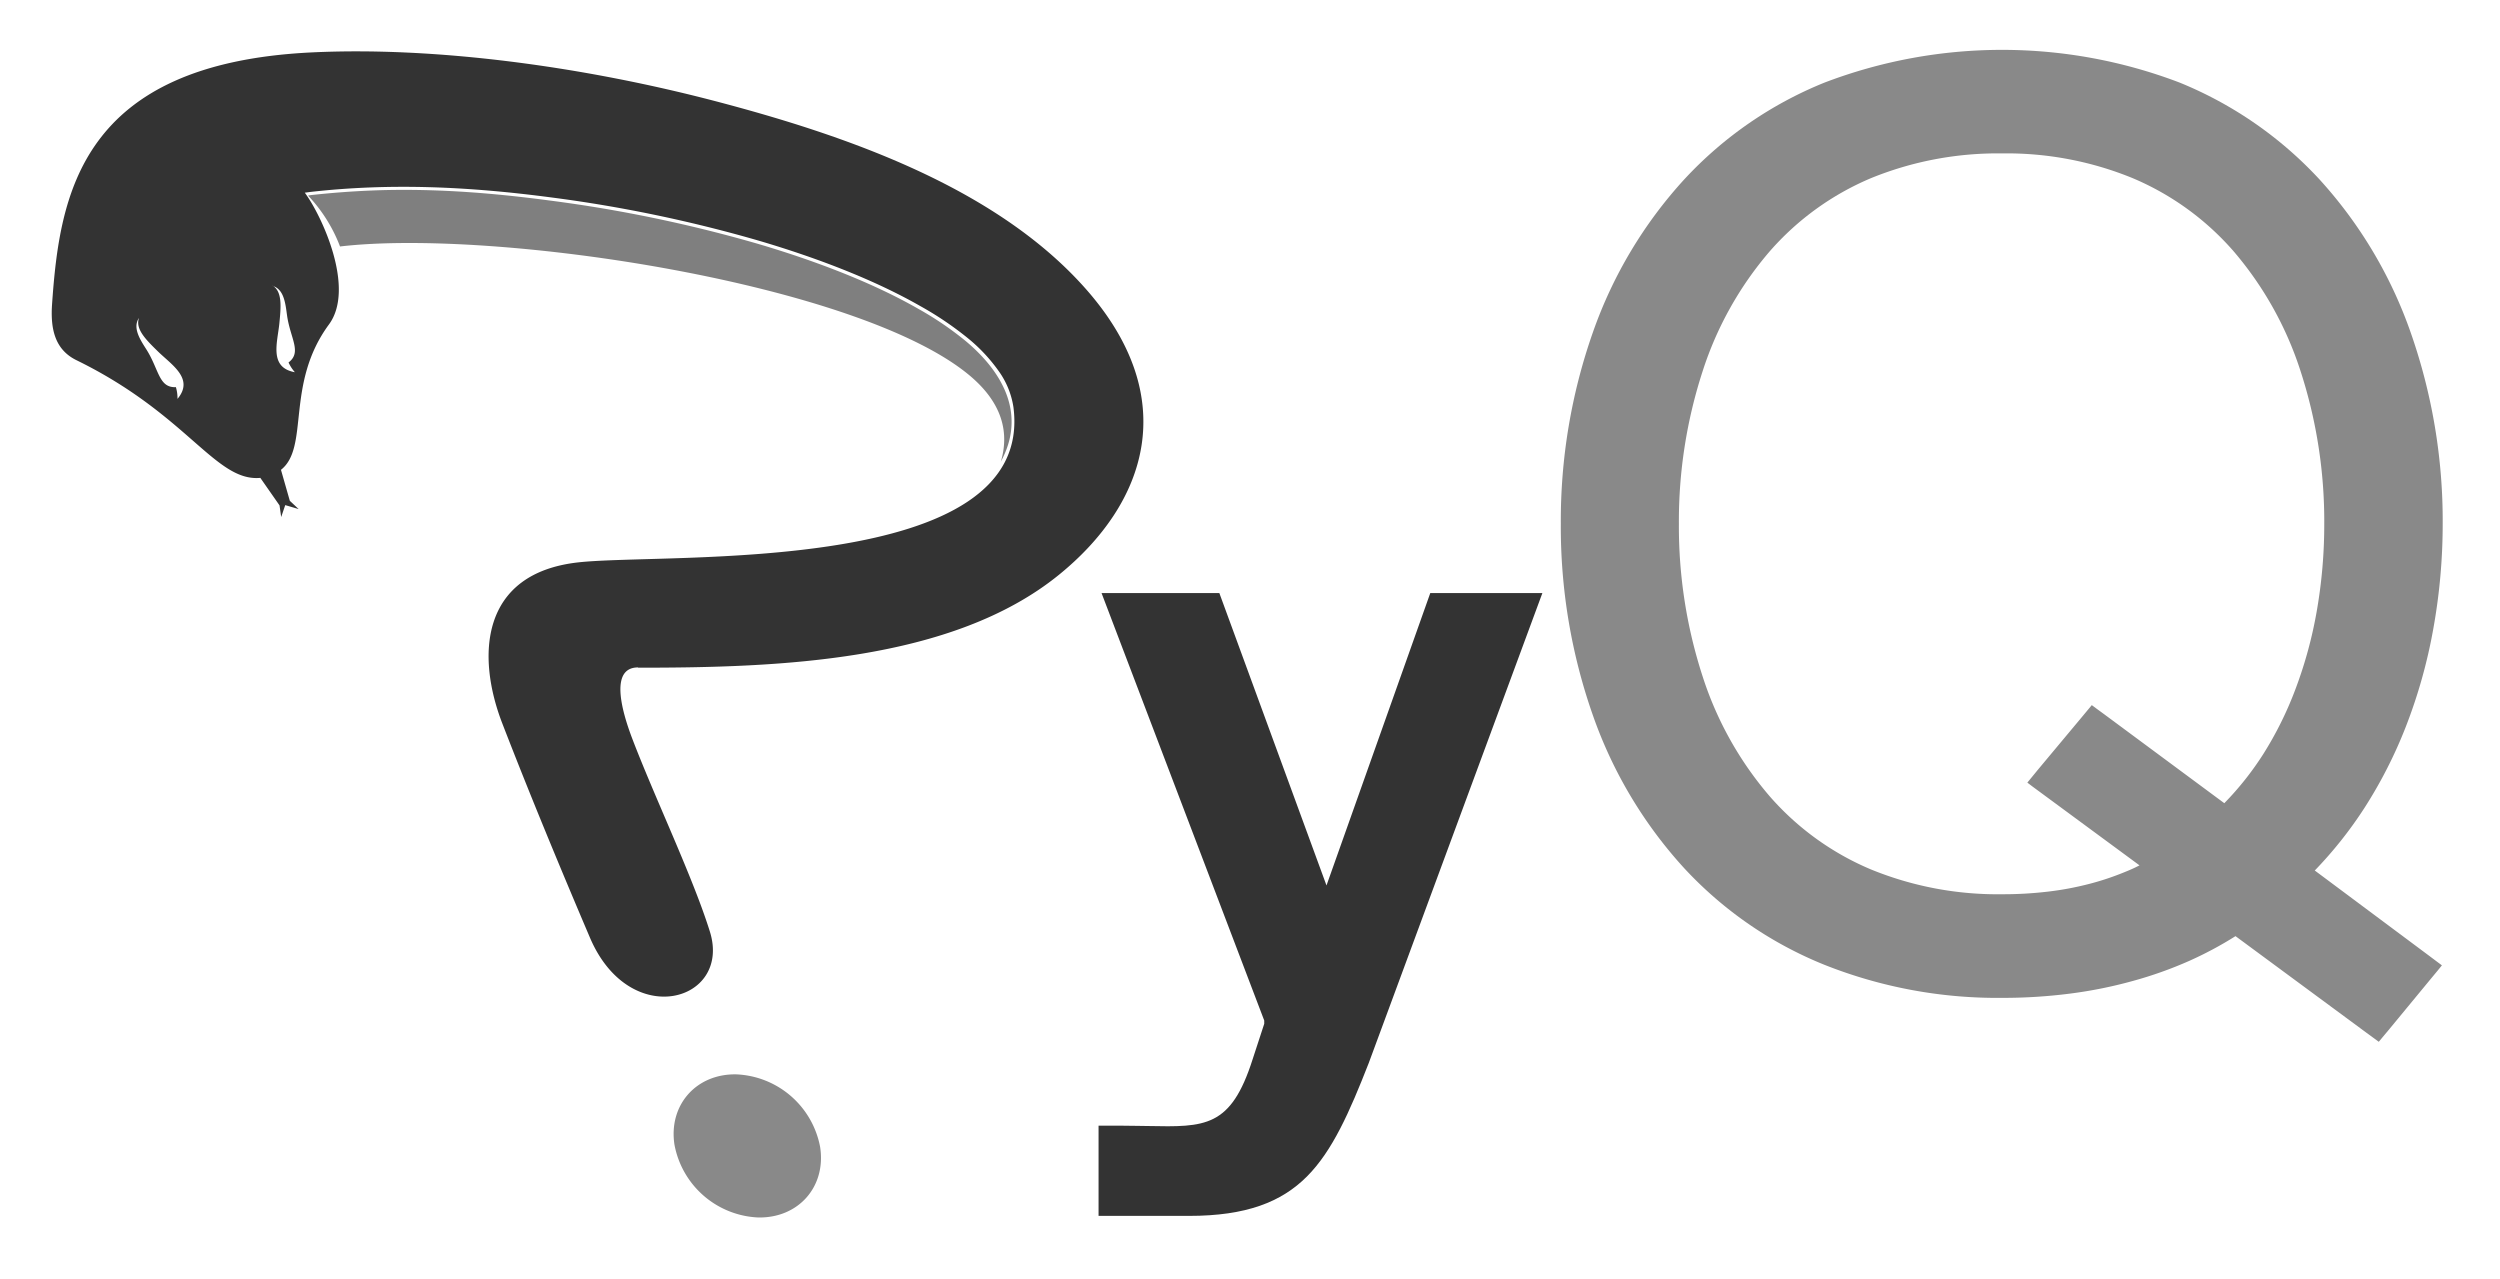
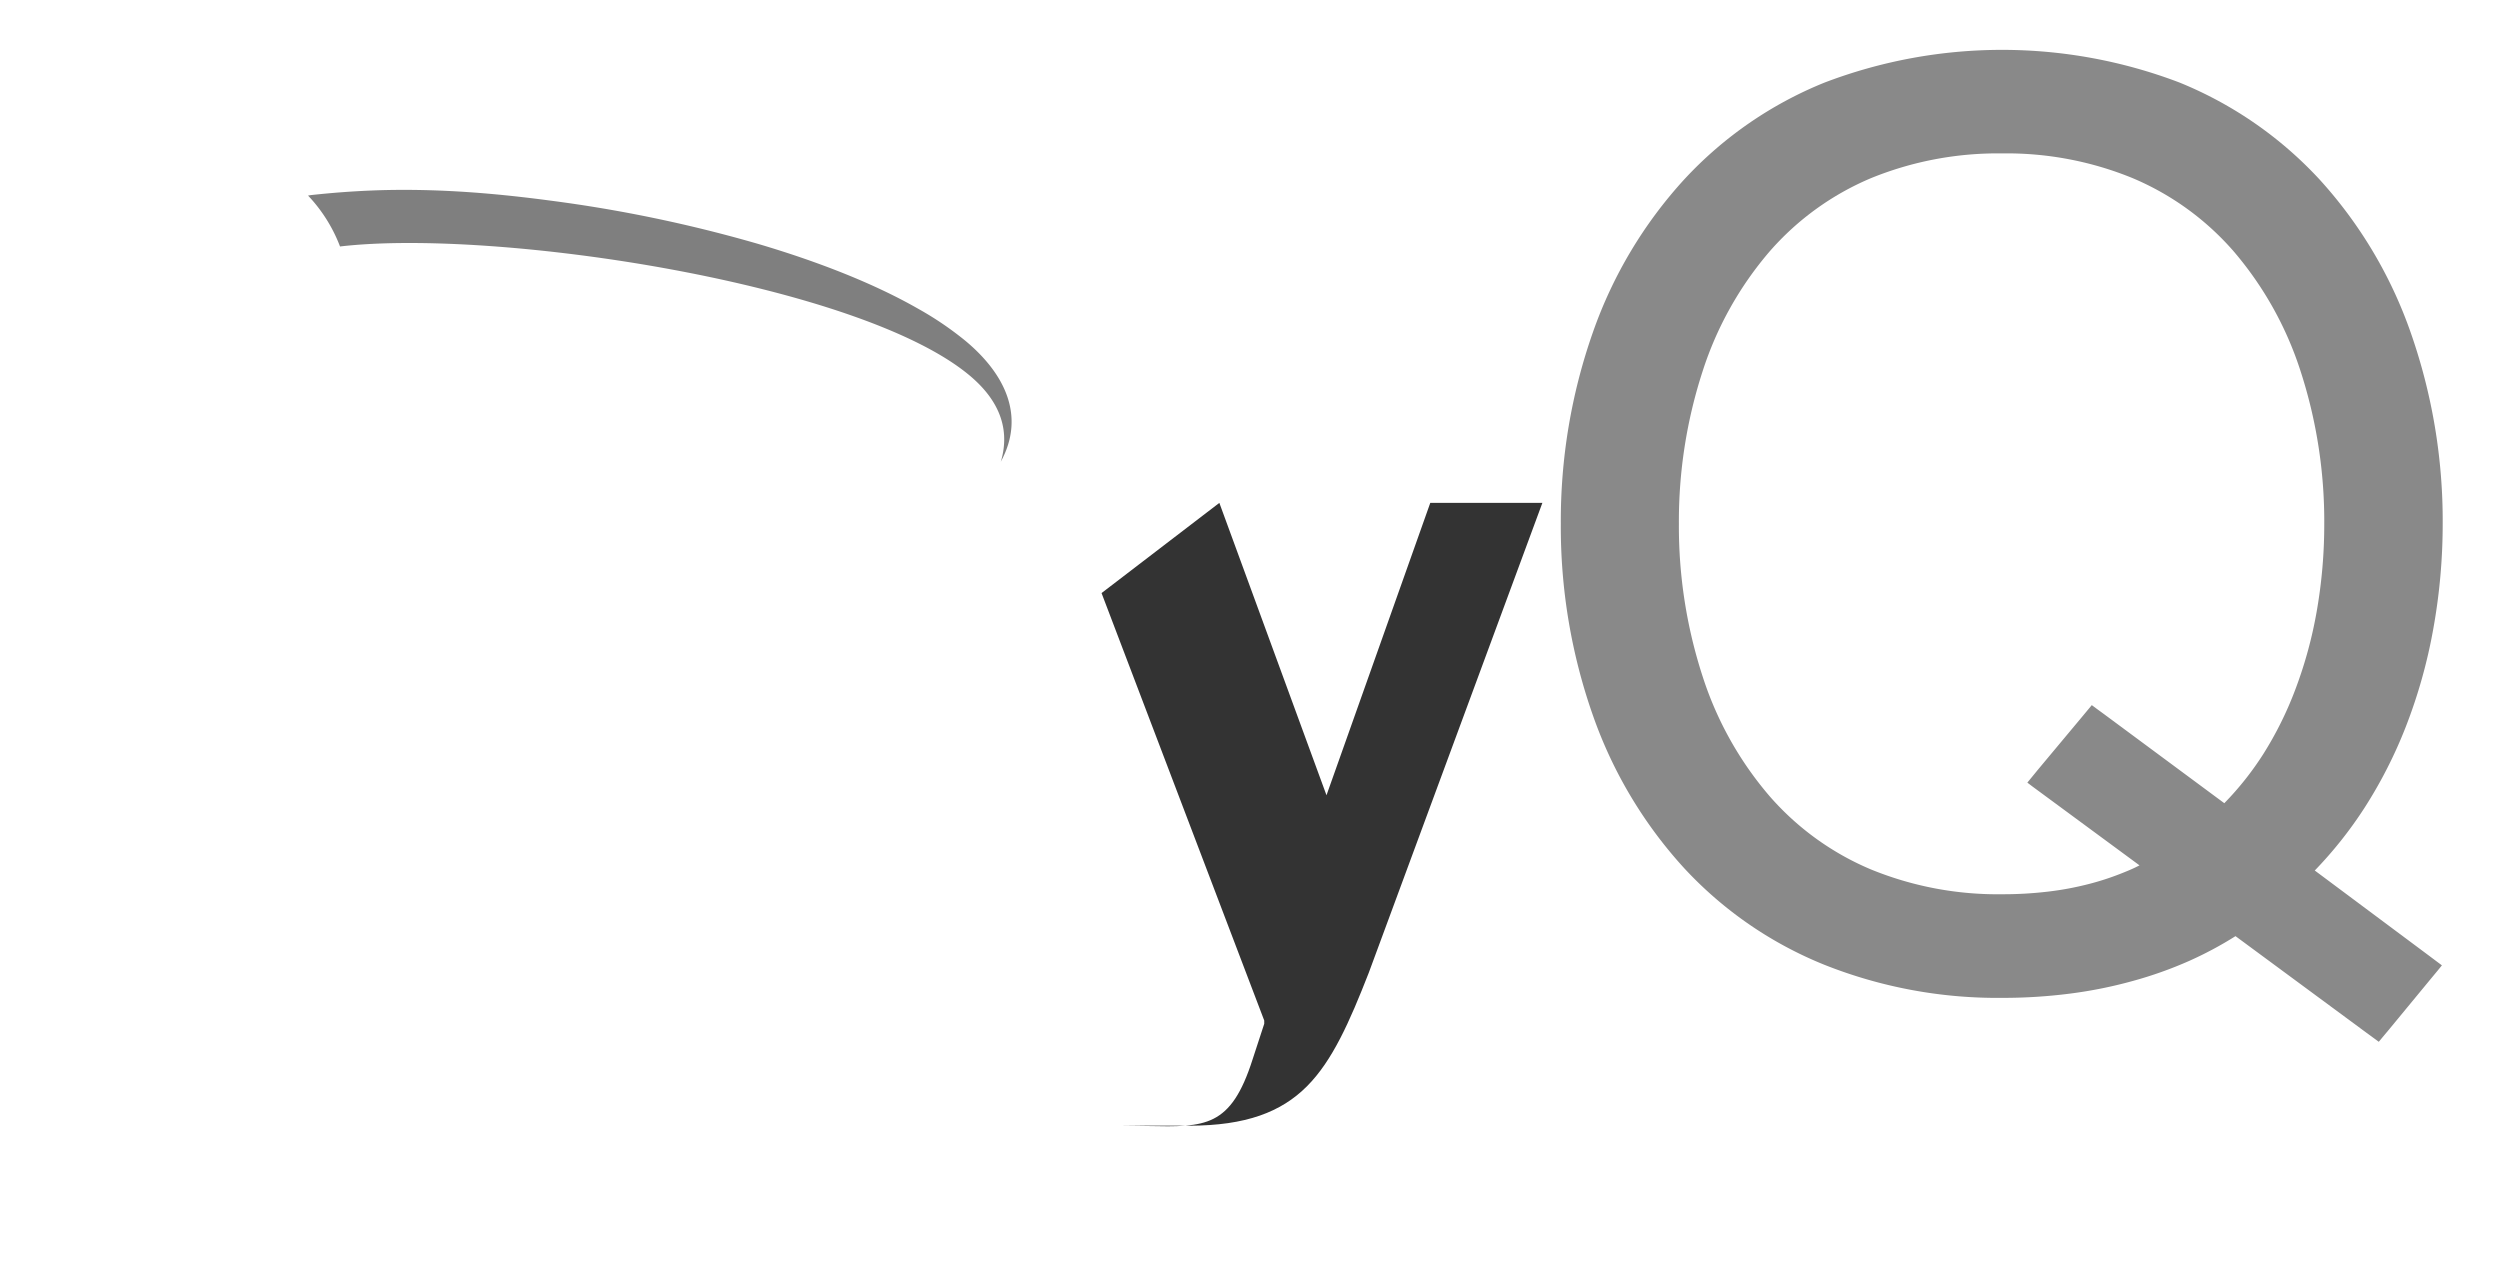
<svg xmlns="http://www.w3.org/2000/svg" id="Layer_1" data-name="Layer 1" viewBox="0 0 469 240">
  <defs>
    <style>.cls-1,.cls-5{fill:#898989;}.cls-1,.cls-2,.cls-3{fill-rule:evenodd;}.cls-2{fill:#7f7f7f;}.cls-3,.cls-4{fill:#333;}</style>
  </defs>
  <title>pyq_logo_grayscale</title>
-   <path class="cls-1" d="M138.12,201.55c-7.54-.13-12.73,5.78-11.59,13.19a16.73,16.73,0,0,0,15.74,13.66c7.54.12,12.73-5.78,11.59-13.2a16.72,16.72,0,0,0-15.74-13.65" />
  <path class="cls-2" d="M187.74,86.67c2.13-7.12-1.31-12.34-5.57-16C161.77,53.19,93.08,42.81,63.79,46.24a28.75,28.75,0,0,0-6-9.55l.54-.09c3.92-.43,7.71-.71,11.41-.86s7.32-.15,10.9-.05c3.77.11,7.5.34,11.24.67s7.5.76,11.34,1.27a260.61,260.61,0,0,1,38.81,8.07c11.79,3.47,22.2,7.63,30.25,12.24a60.92,60.92,0,0,1,8.76,5.94c7,5.79,11.61,13.81,6.68,22.79" />
-   <path class="cls-3" d="M26.05,59.73c-.66,2.05,1.39,4.06,3.58,6.2,2.58,2.53,6.85,5.1,3.67,8.9a7.41,7.41,0,0,0-.3-2.2c-3.2.15-3.15-3.23-5.46-6.95-1.1-1.75-2.75-4.08-1.49-6m25.12-6.08c1.81,1.14,1.54,4,1.24,7.05-.35,3.59-2,8.3,2.91,9.18A7.55,7.55,0,0,1,54.13,68c2.55-1.94.33-4.49-.28-8.83C53.56,57.11,53.33,54.27,51.17,53.65Zm68.53,71.61c-5.12,0-3.36,7.47-1,13.59C123,150,130,164.6,133.18,174.79c4.07,13.1-15,18.63-22.49,1.15-5.88-13.79-11.49-27.38-16.46-40.23-4.89-12.63-4.15-28.17,14.27-30.21,16.79-1.86,85.76,2.82,81.62-29.12a15.61,15.61,0,0,0-2.76-6.76,31.22,31.22,0,0,0-5.83-6.21,61.82,61.82,0,0,0-8.9-6c-8.08-4.62-18.53-8.8-30.35-12.28a260.09,260.09,0,0,0-39-8.11c-15.21-2-29.91-2.73-45.16-1l-.94.13c3.19,4.3,9.53,17.93,4.53,24.72-8.23,11.18-3.6,23-9,27.27l1.66,5.81,1.65,1.55-2.51-.74L52.75,97l-.31-2.19-3.6-5.16c-8.44.76-13.63-11.88-34.5-22.08-4.25-2.08-4.87-6.23-4.57-10.55C11.2,36.57,15,11.92,58.51,9.83c22.94-1.1,50.65,2.55,76.12,9.26,23.81,6.28,51.7,15.85,68.61,34.6,18.83,20.88,11.78,40.87-4.59,54.15C178.55,124.15,146,125.26,119.7,125.26Z" />
-   <path class="cls-4" d="M206.65,111.26l30.52,80.19v.61L235,198.7h0c-4.09,12.85-8.88,12.75-19.68,12.54-1.37,0-2.84-.06-4.69-.06h-4.54V228.1h17c10.68,0,17.29-2.58,22.09-7.39s8-12.1,11.59-21.27h0l32.58-88.18H268.32l-19.47,54.85-20.1-54.85Z" />
+   <path class="cls-4" d="M206.65,111.26l30.52,80.19v.61L235,198.7h0c-4.09,12.85-8.88,12.75-19.68,12.54-1.37,0-2.84-.06-4.69-.06h-4.54h17c10.68,0,17.29-2.58,22.09-7.39s8-12.1,11.59-21.27h0l32.58-88.18H268.32l-19.47,54.85-20.1-54.85Z" />
  <path class="cls-5" d="M434.24,163.3l21.34,15.91,1.52,1.14,1,.75-.81,1-1.22,1.47-8,9.7-1.09,1.3-.72.87-.91-.67-1.37-1-24.6-18.15a69.37,69.37,0,0,1-8.74,4.67A75,75,0,0,1,400.22,184a83.79,83.79,0,0,1-11.88,2.4,98.92,98.92,0,0,1-12.72.8A87.82,87.82,0,0,1,342.27,181,73.1,73.1,0,0,1,316,162.92a83.15,83.15,0,0,1-17.19-28.77,106.6,106.6,0,0,1-6-35.88,106.6,106.6,0,0,1,6-35.88A83.15,83.15,0,0,1,316,33.62a73.12,73.12,0,0,1,26.29-18.13,93.44,93.44,0,0,1,66.6,0,73.43,73.43,0,0,1,26.22,18.14,83.46,83.46,0,0,1,17.14,28.77,106.81,106.81,0,0,1,6,35.86A111,111,0,0,1,456.48,118a97.93,97.93,0,0,1-5.14,18.31,86,86,0,0,1-7.74,15.21,77.29,77.29,0,0,1-9.36,11.8m-51.92-18.93,8.29-9.93,1.09-1.31.72-.87.91.68,1.37,1,22.58,16.72a57.11,57.11,0,0,0,7.32-9.23,66.62,66.62,0,0,0,6-12.09,80.57,80.57,0,0,0,4.05-14.87,94.21,94.21,0,0,0,1.38-16.22,91.1,91.1,0,0,0-4.43-28.6,65.28,65.28,0,0,0-12.55-22.5,51.8,51.8,0,0,0-18.94-13.74,62.29,62.29,0,0,0-24.54-4.65A63,63,0,0,0,351,33.42a52.07,52.07,0,0,0-19,13.73,65,65,0,0,0-12.59,22.5,91,91,0,0,0-4.45,28.62,91,91,0,0,0,4.45,28.62A65,65,0,0,0,332,149.39a51.93,51.93,0,0,0,19,13.72,62.81,62.81,0,0,0,24.65,4.65,71.59,71.59,0,0,0,8.45-.48,57.11,57.11,0,0,0,7.76-1.44,49.86,49.86,0,0,0,5.81-1.87c1.28-.5,2.51-1,3.7-1.63l-18.49-13.62-1.55-1.14-1-.76.82-1Z" />
</svg>